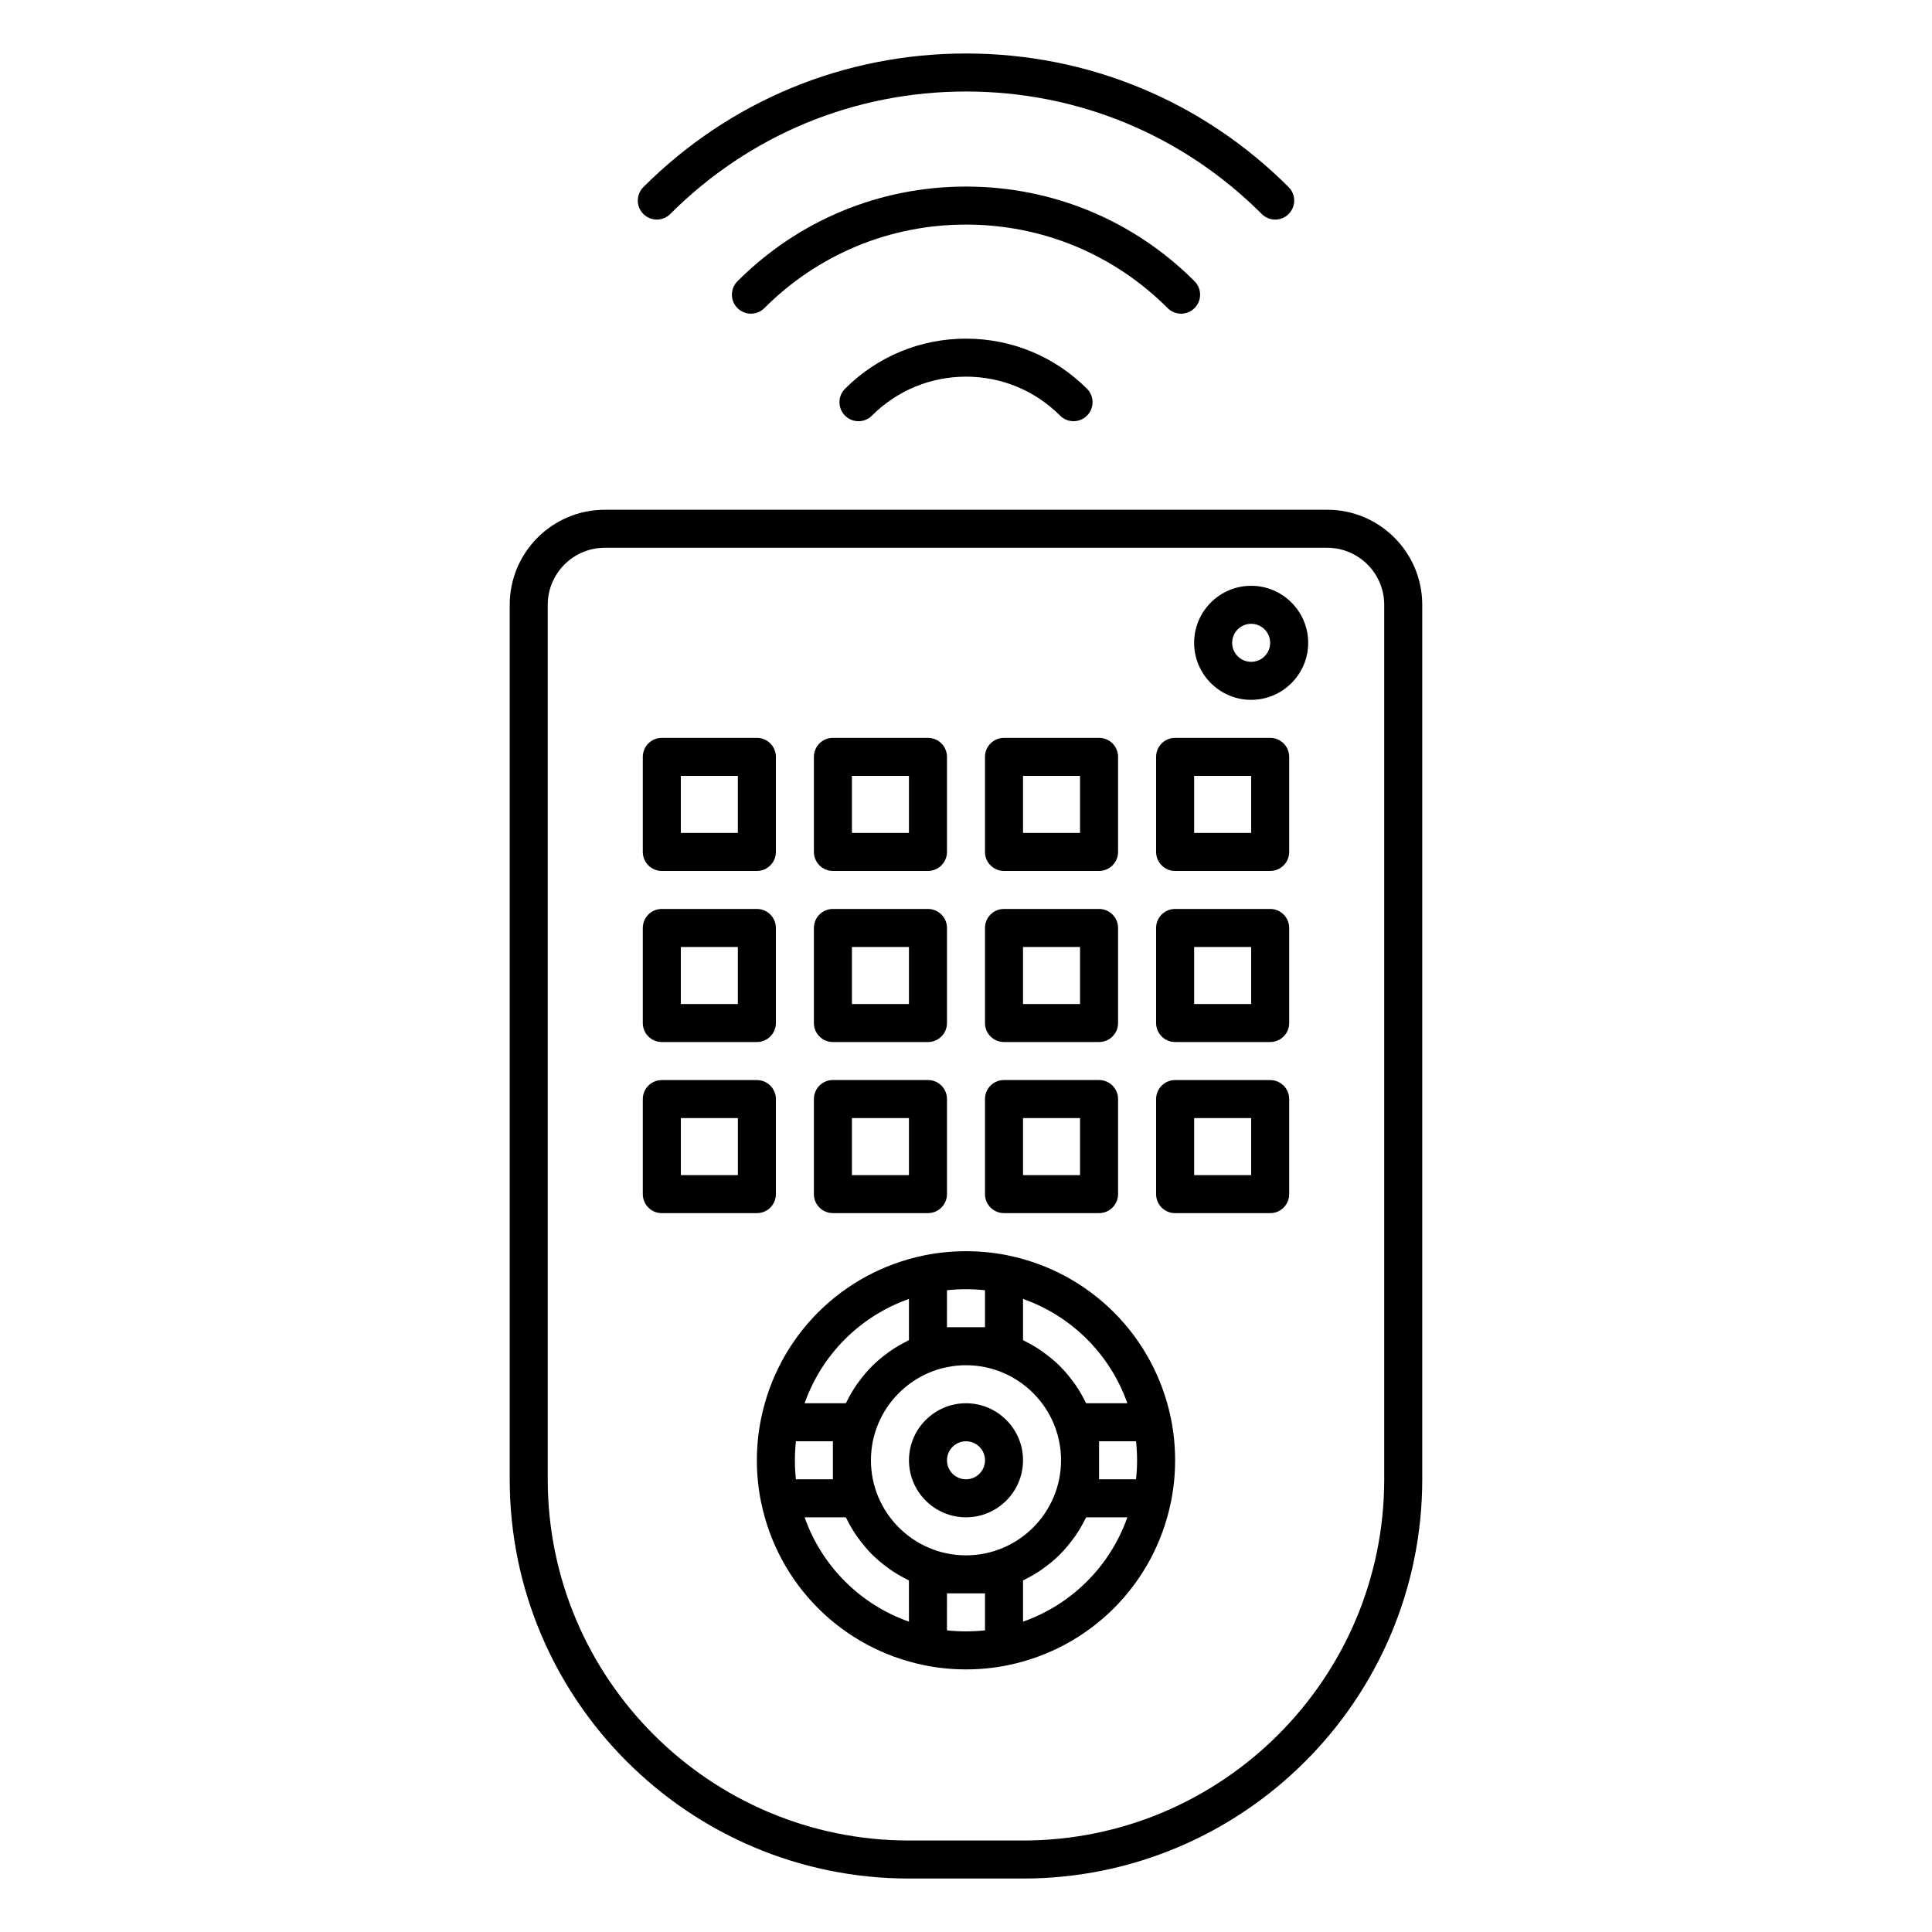
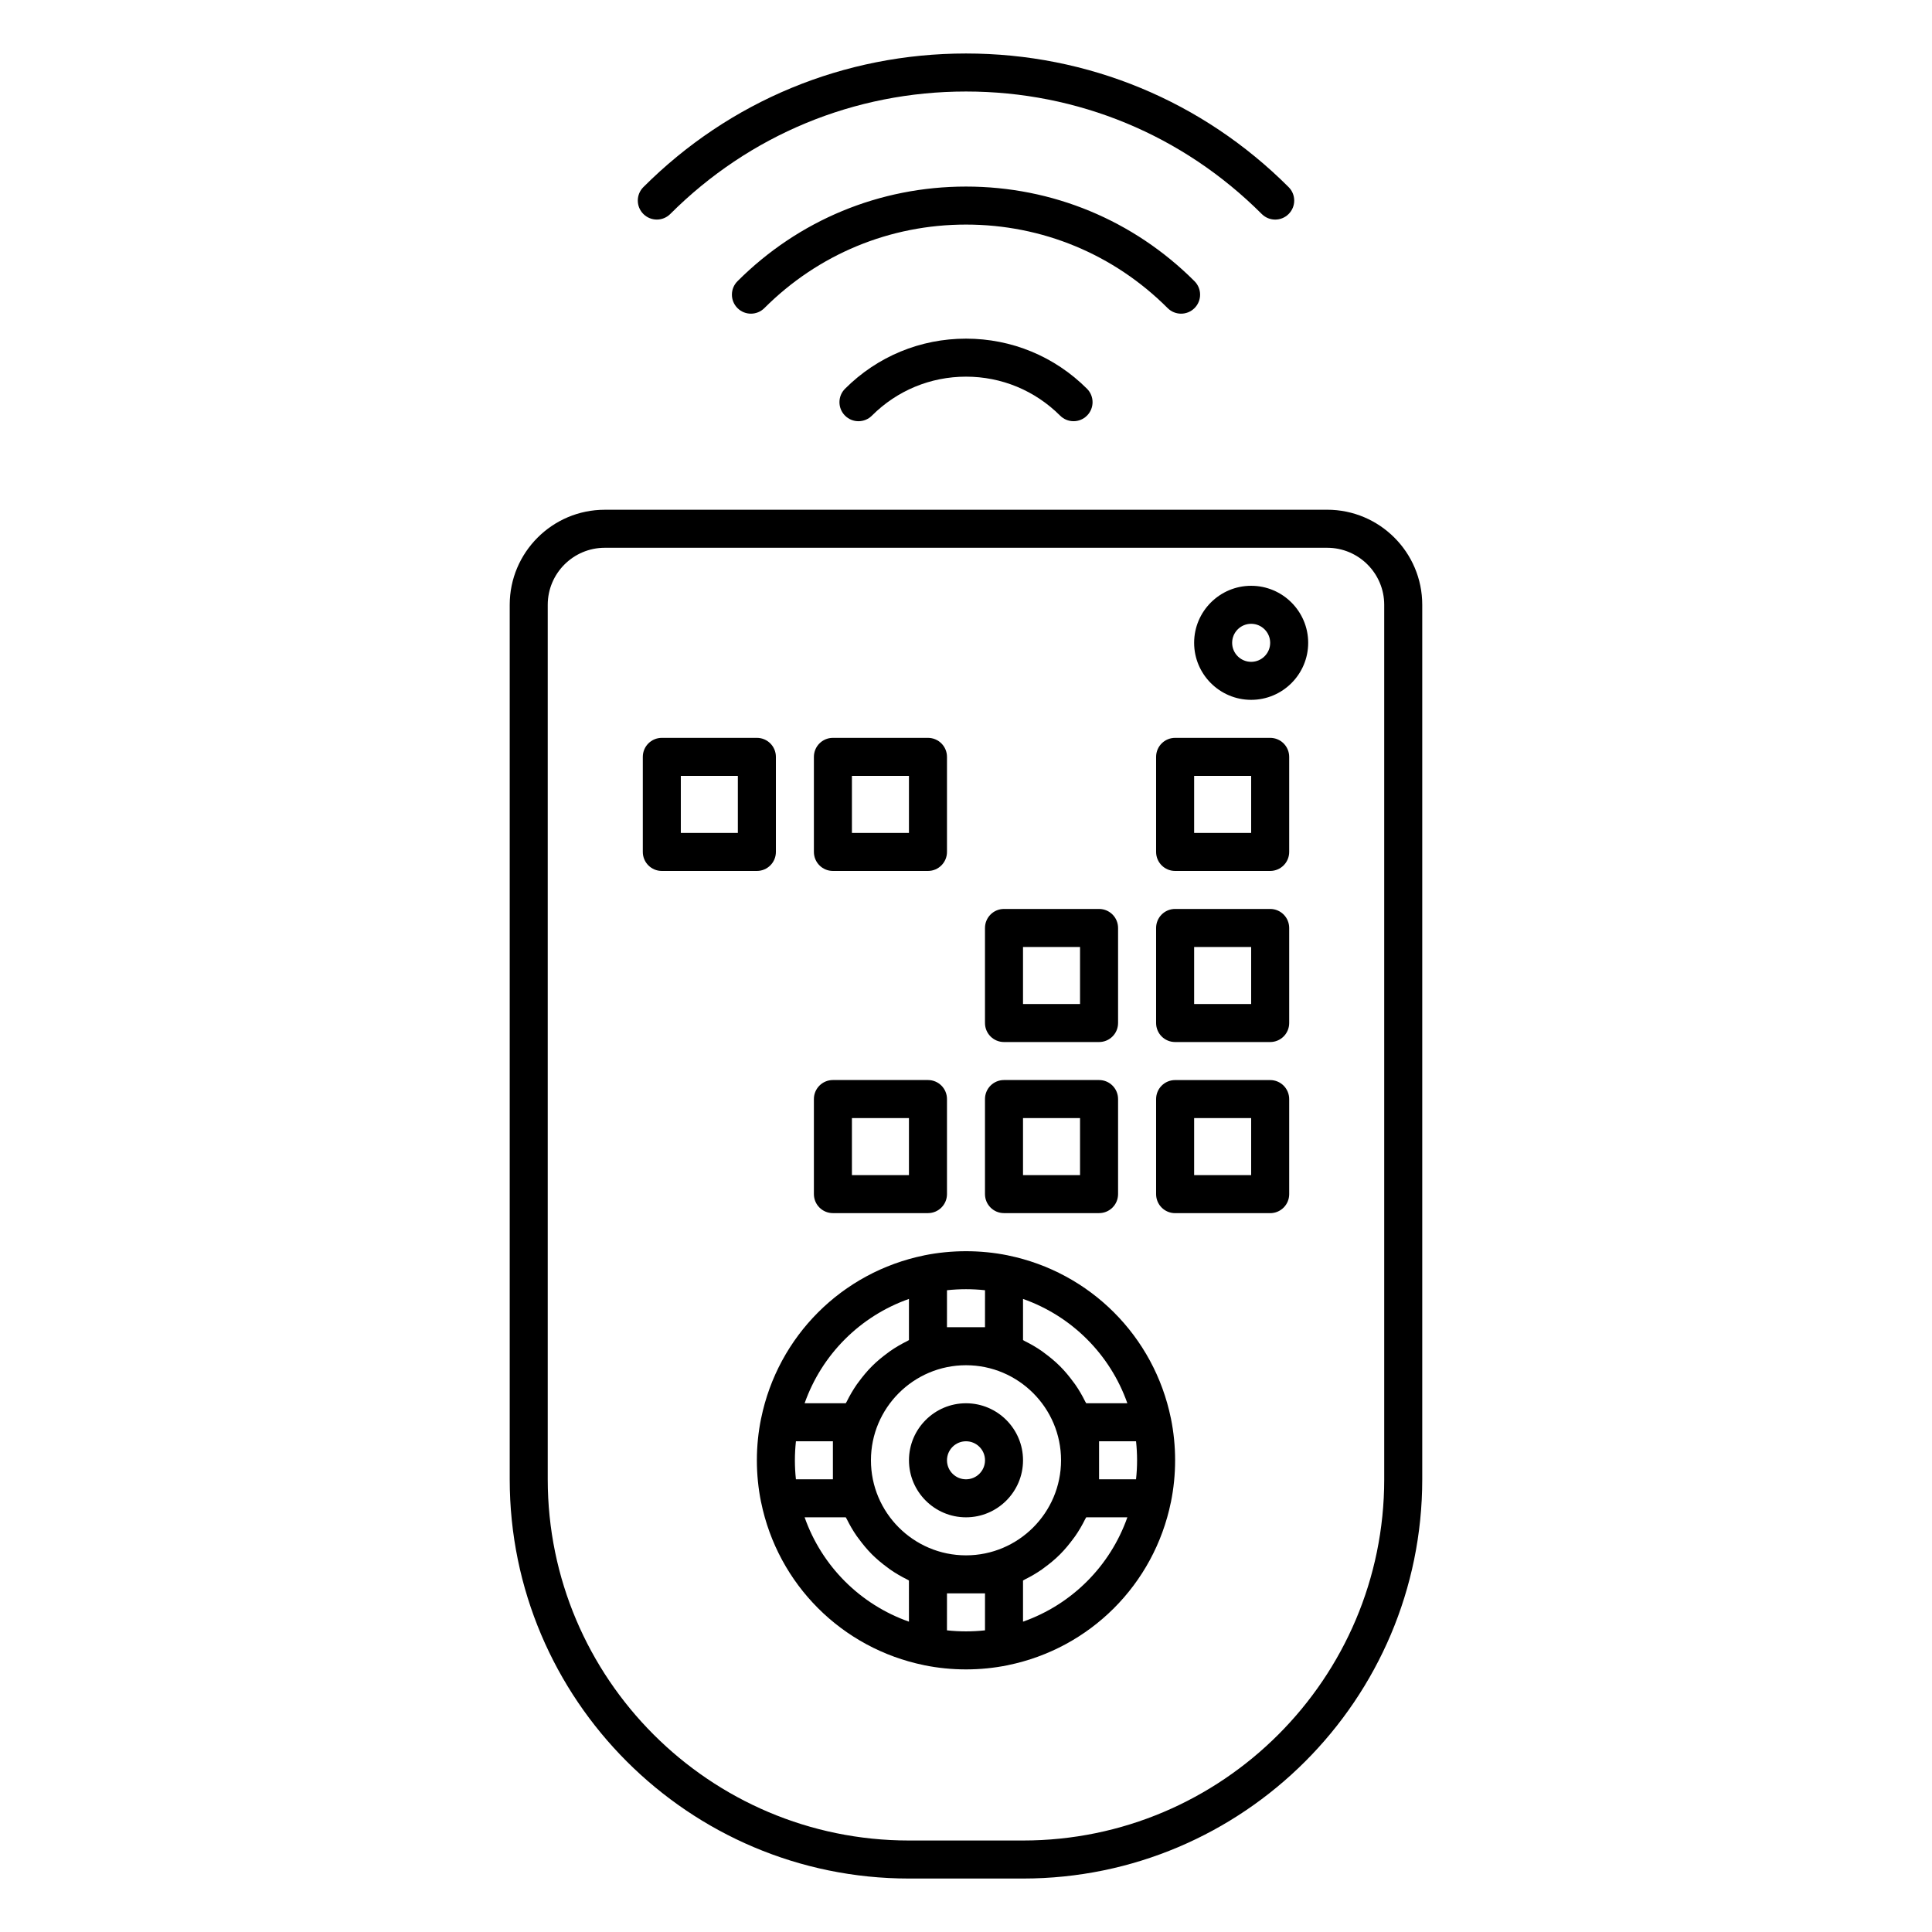
<svg xmlns="http://www.w3.org/2000/svg" fill="#000000" width="800px" height="800px" version="1.1" viewBox="144 144 512 512">
  <g>
    <path d="m314.5 200.71c-1.969-1.969-1.969-5.152 0-7.125 22.84-22.836 53.203-35.41 85.504-35.41s62.66 12.574 85.5 35.414c1.969 1.969 1.969 5.152 0 7.125-0.984 0.984-2.273 1.477-3.562 1.477s-2.578-0.492-3.562-1.477c-20.938-20.938-48.77-32.465-78.375-32.465-29.609 0-57.438 11.527-78.379 32.461-1.965 1.969-5.152 1.969-7.125 0zm142.5 26.418c1.289 0 2.578-0.492 3.562-1.477 1.969-1.969 1.969-5.152 0-7.125-16.176-16.176-37.684-25.086-60.559-25.086-22.879 0-44.387 8.914-60.562 25.086-1.969 1.969-1.969 5.152 0 7.125 1.969 1.969 5.152 1.969 7.125 0 14.273-14.27 33.25-22.137 53.438-22.137s39.16 7.863 53.434 22.137c0.988 0.984 2.277 1.477 3.562 1.477zm-89.059 19.898c-1.969 1.965-1.969 5.152 0 7.125 1.969 1.969 5.152 1.969 7.125 0 6.664-6.656 15.52-10.332 24.938-10.332s18.273 3.672 24.938 10.328c0.984 0.984 2.273 1.477 3.562 1.477s2.578-0.492 3.562-1.477c1.969-1.969 1.969-5.16 0-7.125-8.57-8.562-19.957-13.277-32.062-13.277-12.109 0-23.492 4.715-32.062 13.281z" />
    <path d="m495.72 279.09h-191.45c-13.891 0-25.191 11.301-25.191 25.191v231.75c0 58.336 47.465 105.8 105.8 105.8h30.23c58.336 0 105.8-47.465 105.8-105.8v-231.76c0-13.891-11.301-25.188-25.191-25.188zm15.113 256.94c0 52.785-42.941 95.723-95.723 95.723h-30.23c-52.785 0-95.723-42.941-95.723-95.723v-231.75c0-8.332 6.781-15.113 15.113-15.113h191.45c8.332 0 15.113 6.781 15.113 15.113z" />
    <path d="m475.57 299.24c-8.332 0-15.113 6.781-15.113 15.113 0 8.332 6.781 15.113 15.113 15.113 8.332 0 15.113-6.781 15.113-15.113 0-8.332-6.781-15.113-15.113-15.113zm0 20.152c-2.781 0-5.039-2.258-5.039-5.039s2.258-5.039 5.039-5.039 5.039 2.258 5.039 5.039-2.258 5.039-5.039 5.039z" />
    <path d="m319.39 374.81h25.191c2.785 0 5.039-2.254 5.039-5.039v-25.191c0-2.785-2.254-5.039-5.039-5.039h-25.191c-2.785 0-5.039 2.254-5.039 5.039v25.191c0 2.785 2.25 5.039 5.039 5.039zm5.035-25.191h15.113v15.113h-15.113z" />
    <path d="m364.73 374.81h25.191c2.785 0 5.039-2.254 5.039-5.039v-25.191c0-2.785-2.254-5.039-5.039-5.039h-25.191c-2.785 0-5.039 2.254-5.039 5.039v25.191c0.004 2.785 2.254 5.039 5.039 5.039zm5.039-25.191h15.113v15.113h-15.113z" />
-     <path d="m410.07 374.81h25.191c2.785 0 5.039-2.254 5.039-5.039v-25.191c0-2.785-2.254-5.039-5.039-5.039h-25.191c-2.785 0-5.039 2.254-5.039 5.039v25.191c0 2.785 2.254 5.039 5.039 5.039zm5.039-25.191h15.113v15.113h-15.113z" />
    <path d="m480.61 339.54h-25.191c-2.785 0-5.039 2.254-5.039 5.039v25.191c0 2.785 2.254 5.039 5.039 5.039h25.191c2.785 0 5.039-2.254 5.039-5.039v-25.191c-0.004-2.789-2.254-5.039-5.039-5.039zm-5.039 25.188h-15.113v-15.113h15.113z" />
-     <path d="m319.39 420.15h25.191c2.785 0 5.039-2.254 5.039-5.039v-25.191c0-2.785-2.254-5.039-5.039-5.039h-25.191c-2.785 0-5.039 2.254-5.039 5.039v25.191c0 2.785 2.25 5.039 5.039 5.039zm5.035-25.191h15.113v15.113h-15.113z" />
-     <path d="m364.73 420.15h25.191c2.785 0 5.039-2.254 5.039-5.039v-25.191c0-2.785-2.254-5.039-5.039-5.039h-25.191c-2.785 0-5.039 2.254-5.039 5.039v25.191c0.004 2.785 2.254 5.039 5.039 5.039zm5.039-25.191h15.113v15.113h-15.113z" />
    <path d="m410.07 420.15h25.191c2.785 0 5.039-2.254 5.039-5.039v-25.191c0-2.785-2.254-5.039-5.039-5.039h-25.191c-2.785 0-5.039 2.254-5.039 5.039v25.191c0 2.785 2.254 5.039 5.039 5.039zm5.039-25.191h15.113v15.113h-15.113z" />
    <path d="m480.61 384.88h-25.191c-2.785 0-5.039 2.254-5.039 5.039v25.191c0 2.785 2.254 5.039 5.039 5.039h25.191c2.785 0 5.039-2.254 5.039-5.039v-25.191c-0.004-2.785-2.254-5.039-5.039-5.039zm-5.039 25.191h-15.113v-15.113h15.113z" />
-     <path d="m349.62 460.46v-25.191c0-2.785-2.254-5.039-5.039-5.039h-25.191c-2.785 0-5.039 2.254-5.039 5.039v25.191c0 2.785 2.254 5.039 5.039 5.039h25.191c2.789-0.004 5.039-2.254 5.039-5.039zm-10.074-5.039h-15.113v-15.113h15.113z" />
    <path d="m364.73 465.49h25.191c2.785 0 5.039-2.254 5.039-5.039v-25.191c0-2.785-2.254-5.039-5.039-5.039h-25.191c-2.785 0-5.039 2.254-5.039 5.039v25.191c0.004 2.789 2.254 5.039 5.039 5.039zm5.039-25.188h15.113v15.113h-15.113z" />
    <path d="m410.07 465.49h25.191c2.785 0 5.039-2.254 5.039-5.039v-25.191c0-2.785-2.254-5.039-5.039-5.039h-25.191c-2.785 0-5.039 2.254-5.039 5.039v25.191c0 2.789 2.254 5.039 5.039 5.039zm5.039-25.188h15.113v15.113h-15.113z" />
    <path d="m480.61 430.23h-25.191c-2.785 0-5.039 2.254-5.039 5.039v25.191c0 2.785 2.254 5.039 5.039 5.039h25.191c2.785 0 5.039-2.254 5.039-5.039v-25.191c-0.004-2.785-2.254-5.039-5.039-5.039zm-5.039 25.191h-15.113v-15.113h15.113z" />
    <path d="m454.3 519.89c-4.453-21.789-21.406-38.742-43.195-43.195-0.012 0-0.016-0.012-0.023-0.012-7.25-1.465-14.906-1.465-22.156 0-0.012 0-0.016 0.012-0.023 0.012-21.789 4.453-38.742 21.406-43.195 43.195 0 0.012-0.012 0.016-0.012 0.023-0.742 3.629-1.117 7.356-1.117 11.078 0 3.723 0.371 7.453 1.109 11.078 0 0.012 0.012 0.016 0.012 0.023 4.453 21.789 21.406 38.742 43.195 43.195 0.012 0 0.016 0.012 0.023 0.012 3.629 0.738 7.356 1.109 11.082 1.109 3.723 0 7.453-0.371 11.078-1.109 0.012 0 0.016-0.012 0.023-0.012 21.789-4.453 38.742-21.406 43.195-43.195 0-0.012 0.012-0.016 0.012-0.023 0.734-3.625 1.109-7.356 1.109-11.078 0-3.723-0.371-7.453-1.109-11.078 0-0.012-0.004-0.016-0.008-0.023zm-39.188-31.66c12.93 4.555 23.094 14.723 27.648 27.648h-10.902c-0.074-0.16-0.188-0.297-0.266-0.453-0.781-1.582-1.656-3.098-2.66-4.535-0.145-0.207-0.301-0.398-0.453-0.605-1.082-1.48-2.246-2.902-3.543-4.195-0.012-0.012-0.02-0.02-0.035-0.035-1.293-1.293-2.715-2.457-4.195-3.543-0.207-0.152-0.398-0.309-0.605-0.453-1.438-1.004-2.957-1.879-4.535-2.66-0.156-0.082-0.297-0.191-0.453-0.266zm-20.152-2.305c3.336-0.363 6.742-0.363 10.078 0l-0.004 9.801h-10.078zm-10.078 2.305v10.902c-0.16 0.074-0.297 0.188-0.453 0.266-1.578 0.781-3.098 1.656-4.535 2.66-0.207 0.145-0.402 0.309-0.609 0.453-1.48 1.082-2.902 2.246-4.195 3.543-0.012 0.012-0.02 0.02-0.035 0.035-1.293 1.293-2.457 2.715-3.543 4.195-0.152 0.207-0.309 0.398-0.453 0.609-0.996 1.438-1.879 2.953-2.66 4.535-0.082 0.156-0.191 0.297-0.266 0.453h-10.902c4.559-12.934 14.727-23.098 27.652-27.652zm-30.227 42.762c0-1.684 0.098-3.371 0.277-5.039h9.797v10.078h-9.801c-0.18-1.668-0.273-3.356-0.273-5.039zm30.227 42.766c-12.93-4.555-23.094-14.723-27.648-27.648h10.902c0.074 0.16 0.188 0.297 0.266 0.453 0.781 1.578 1.656 3.098 2.66 4.535 0.145 0.211 0.309 0.402 0.457 0.609 1.082 1.48 2.246 2.898 3.535 4.195l0.035 0.035c1.293 1.293 2.711 2.457 4.191 3.535 0.207 0.152 0.402 0.312 0.609 0.457 1.438 0.996 2.953 1.879 4.535 2.66 0.156 0.082 0.297 0.191 0.453 0.266zm20.152 2.301c-3.336 0.363-6.742 0.363-10.078 0l0.004-9.801h10.078zm-5.035-19.875c-13.891 0-25.191-11.301-25.191-25.191s11.301-25.191 25.191-25.191 25.191 11.301 25.191 25.191c-0.004 13.891-11.305 25.191-25.191 25.191zm15.113 17.574v-10.902c0.16-0.074 0.297-0.188 0.453-0.266 1.578-0.781 3.098-1.656 4.535-2.66 0.211-0.145 0.402-0.309 0.609-0.453 1.48-1.082 2.902-2.246 4.195-3.543 0.012-0.012 0.02-0.02 0.035-0.035 1.293-1.293 2.457-2.715 3.543-4.195 0.152-0.207 0.309-0.398 0.453-0.609 1.004-1.438 1.879-2.953 2.66-4.535 0.082-0.156 0.191-0.297 0.266-0.453h10.902c-4.559 12.93-14.727 23.098-27.652 27.652zm29.949-37.727h-9.797v-10.078h9.801c0.18 1.668 0.273 3.356 0.273 5.039 0 1.684-0.094 3.371-0.277 5.039z" />
    <path d="m400 515.88c-8.332 0-15.113 6.781-15.113 15.113s6.781 15.113 15.113 15.113 15.113-6.781 15.113-15.113-6.781-15.113-15.113-15.113zm0 20.152c-2.781 0-5.039-2.258-5.039-5.039s2.258-5.039 5.039-5.039 5.039 2.258 5.039 5.039c-0.004 2.781-2.258 5.039-5.039 5.039z" />
  </g>
</svg>